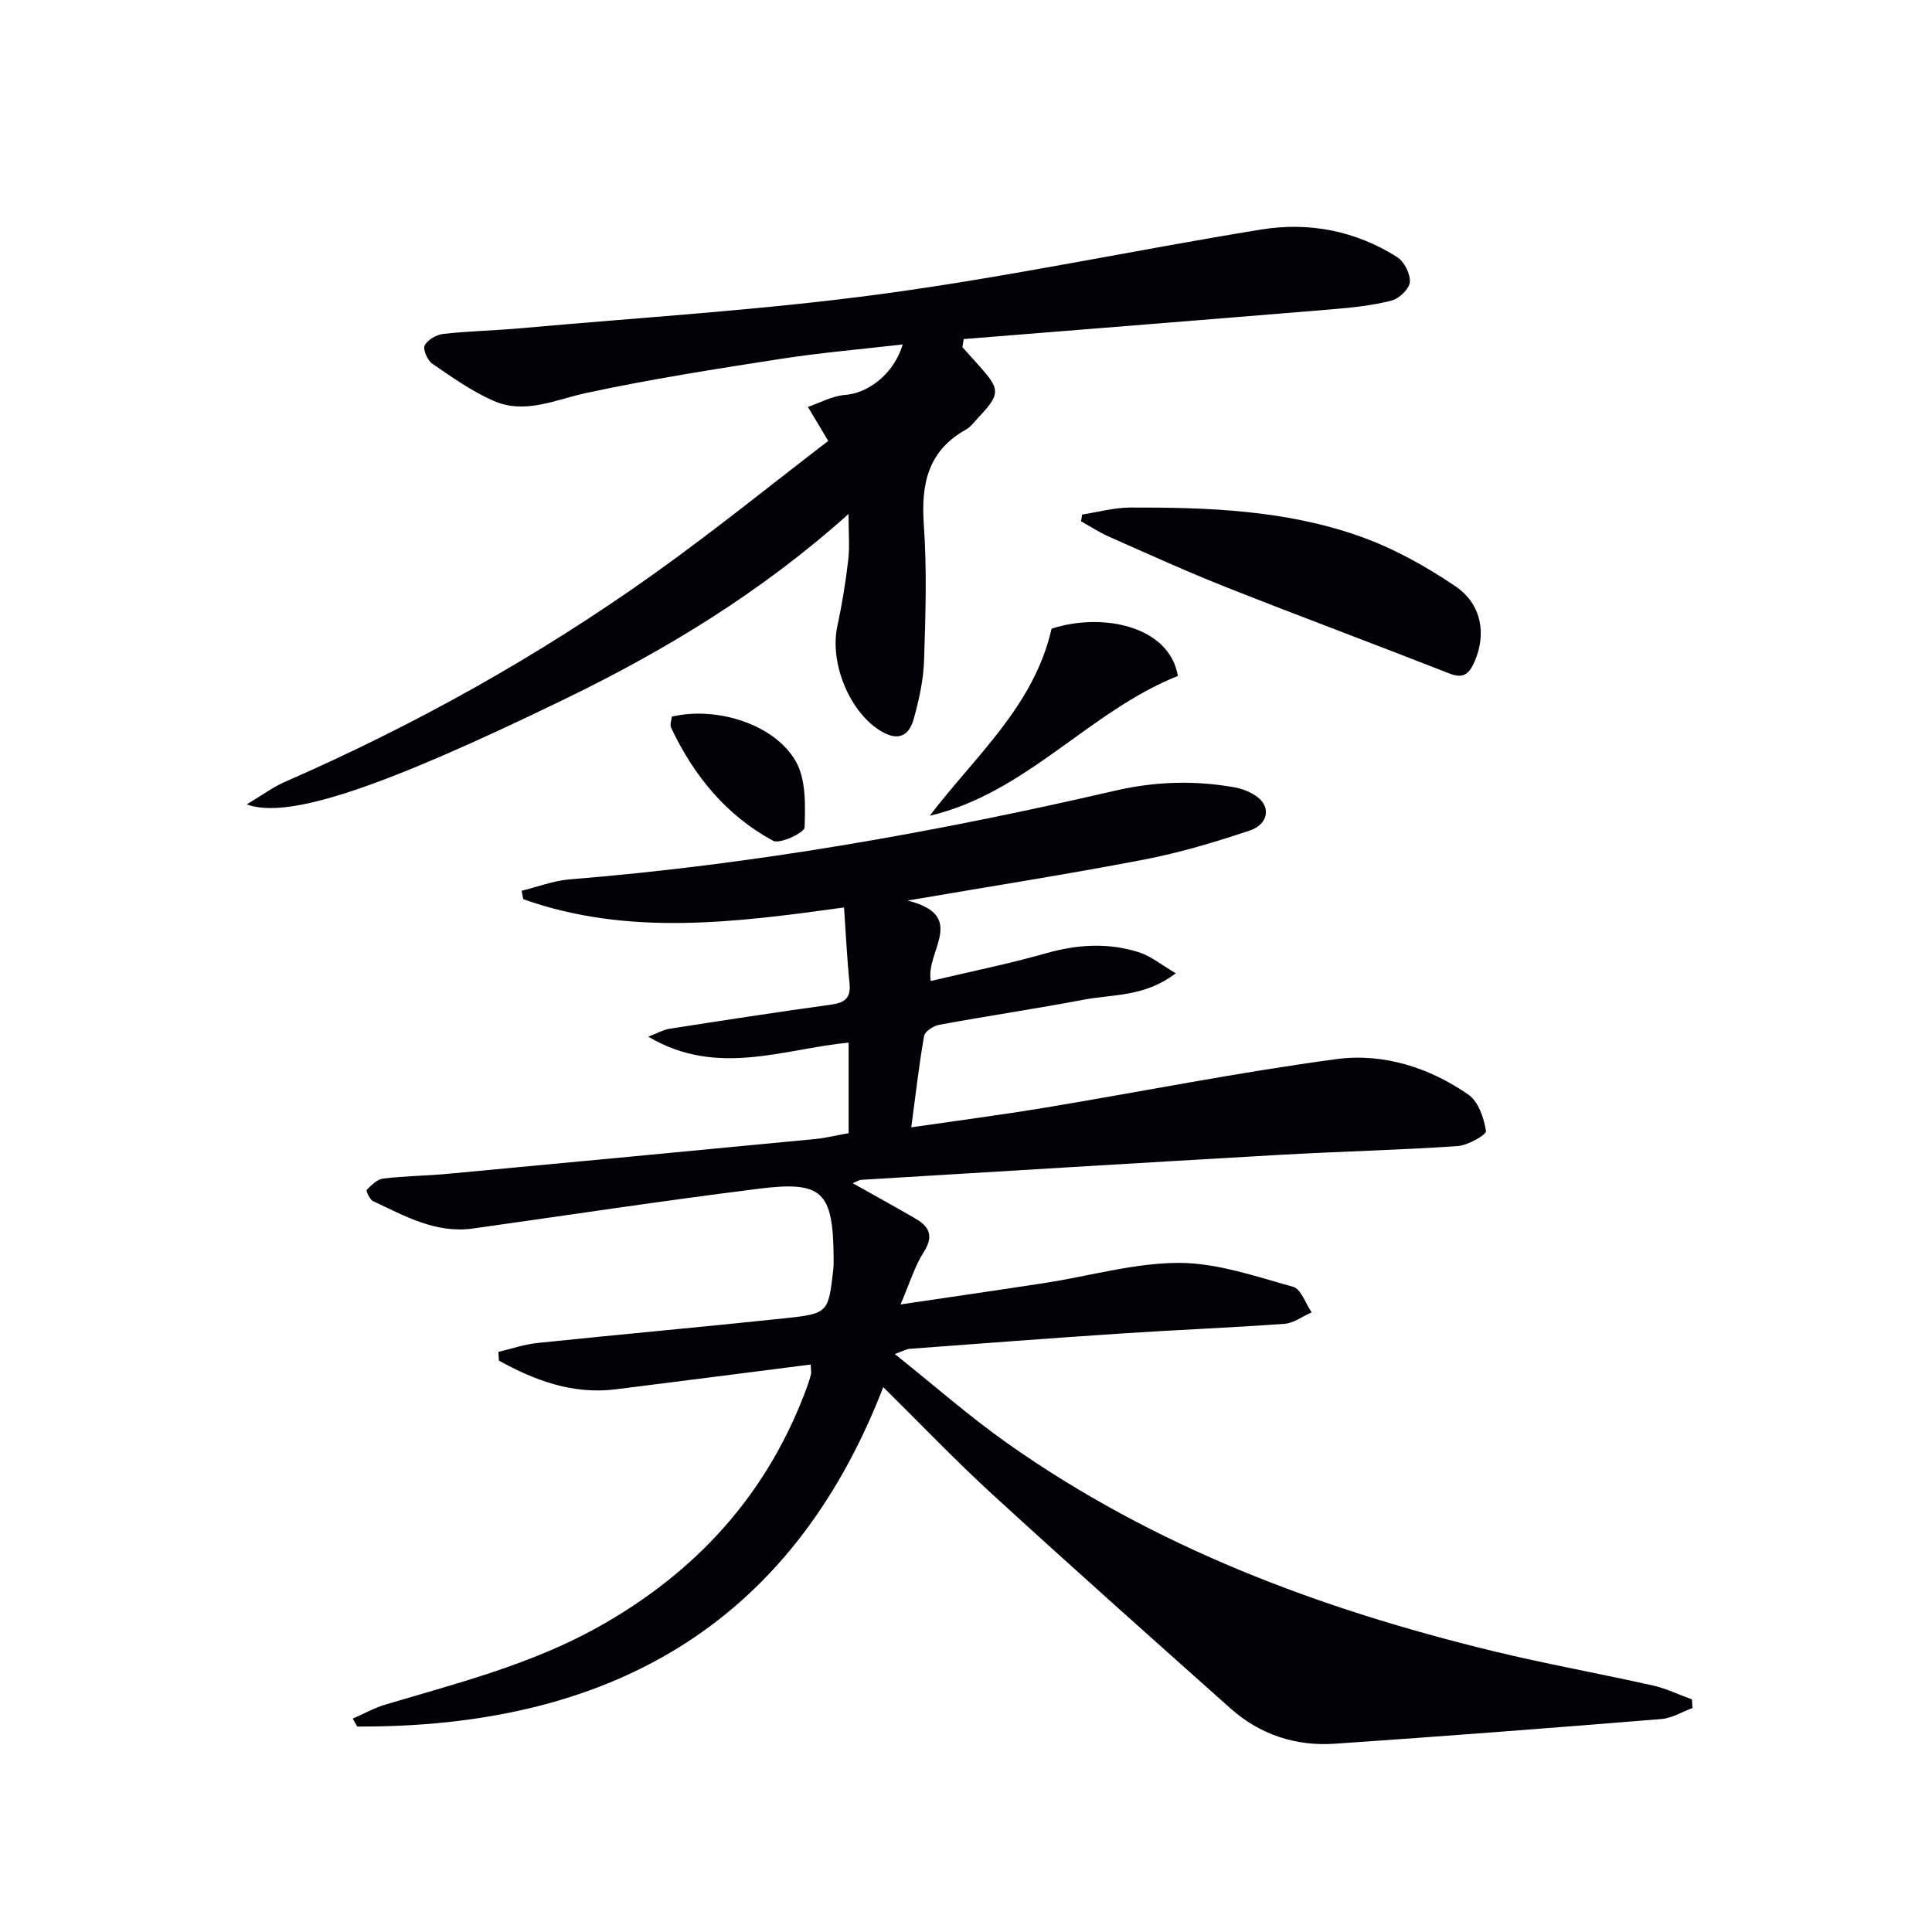
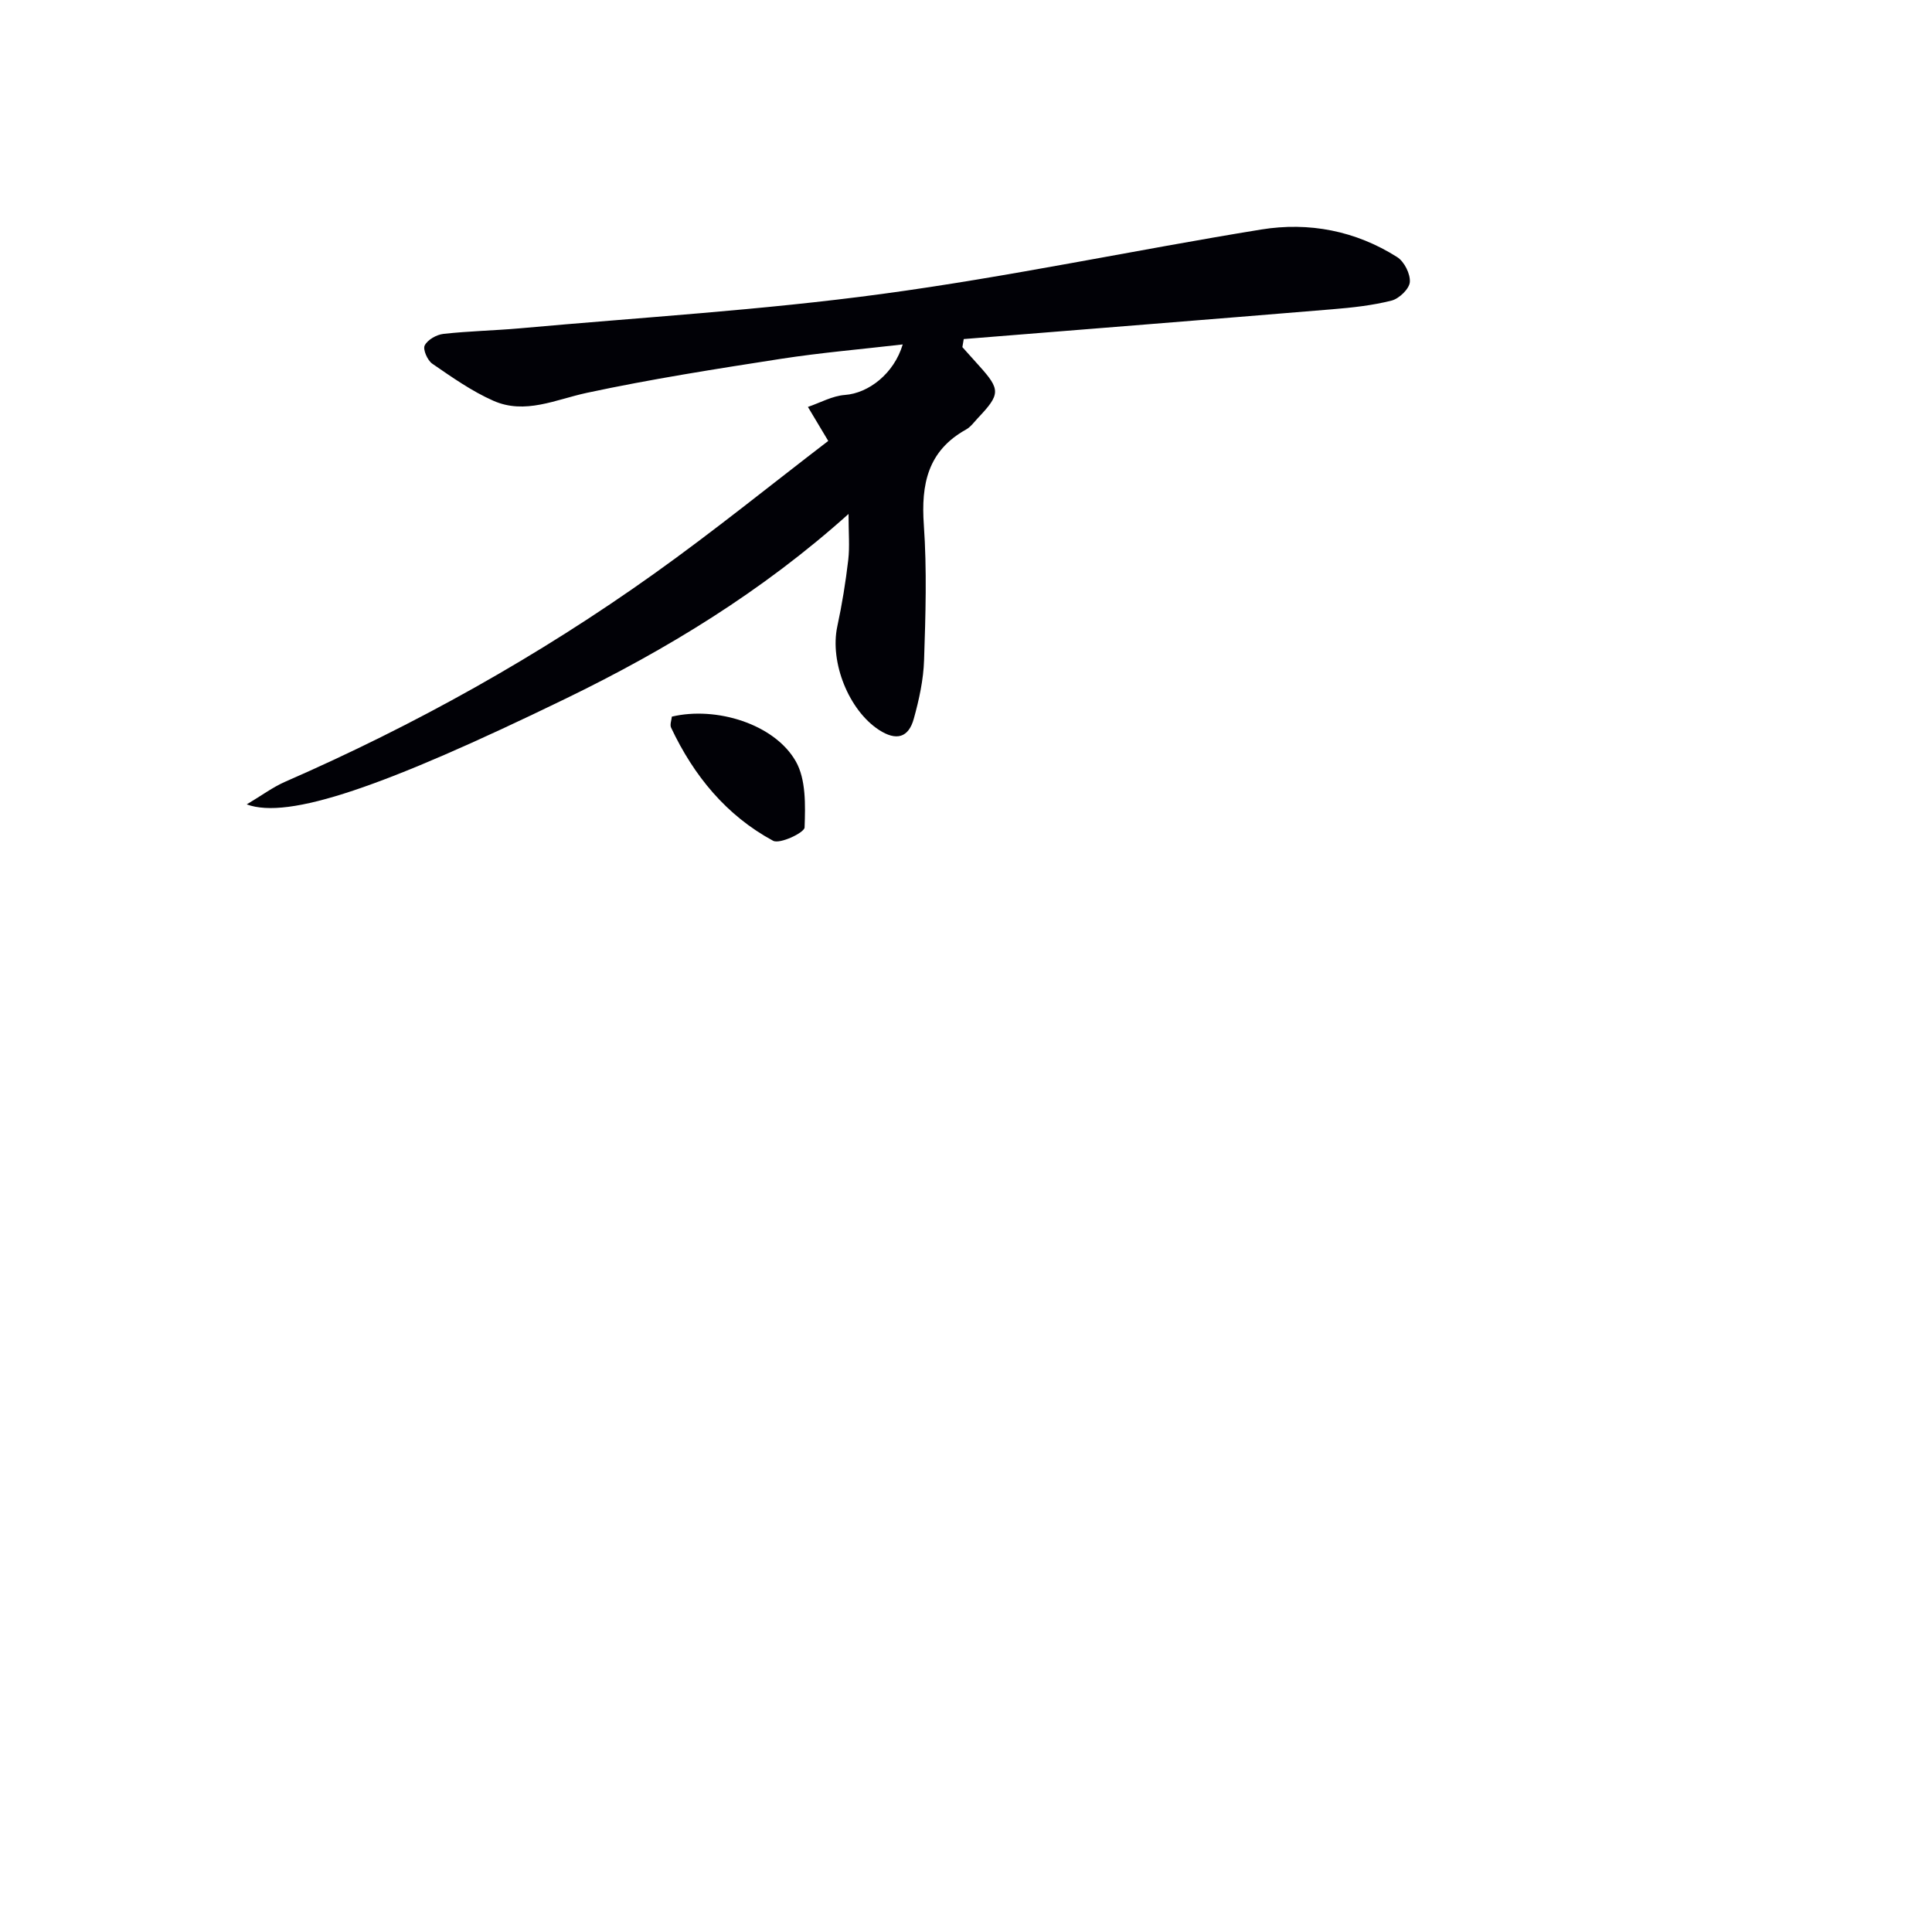
<svg xmlns="http://www.w3.org/2000/svg" enable-background="new 0 0 400 400" viewBox="0 0 400 400">
-   <path d="m167.84 282.51c-13.67 1.74-27 3.47-40.33 5.13-8.91 1.11-16.75-1.81-24.22-5.94-.03-.6-.07-1.21-.1-1.81 2.69-.63 5.34-1.55 8.07-1.84 17.02-1.77 34.07-3.3 51.09-5.1 9.17-.97 9.15-1.15 10.17-10.12.09-.82.08-1.66.07-2.5-.11-13.59-2.27-15.88-15.47-14.22-19.77 2.47-39.47 5.47-59.2 8.24-7.7 1.08-14.12-2.6-20.68-5.67-.7-.33-1.51-2.15-1.31-2.34.97-.98 2.18-2.19 3.43-2.34 4.45-.53 8.96-.56 13.42-.98 25.31-2.36 50.61-4.76 75.92-7.19 2.28-.22 4.53-.78 7-1.22 0-6.26 0-12.37 0-18.75-13.67 1.34-27.29 7.2-41.48-1.23 1.89-.72 3.09-1.43 4.37-1.63 11.15-1.74 22.3-3.46 33.47-5 2.86-.39 4.14-1.37 3.82-4.42-.5-4.94-.73-9.9-1.13-15.7-22.54 3.11-44.73 6.01-66.42-1.72-.11-.58-.22-1.15-.33-1.73 3.3-.81 6.56-2.09 9.9-2.36 38.14-3.08 75.71-9.75 112.93-18.36 8.35-1.93 16.37-2.16 24.61-.73 1.74.3 3.6 1.03 4.98 2.1 2.72 2.11 2.11 5.61-1.69 6.88-7.2 2.41-14.54 4.6-21.99 6.03-15.78 3.03-31.66 5.52-48.85 8.46 12.59 3.13 3.67 10.49 4.82 16.65 8.02-1.9 16.1-3.53 24-5.77 6.46-1.83 12.8-2.18 19.13-.16 2.45.78 4.58 2.57 7.59 4.34-6.46 4.93-13.01 4.32-19.02 5.46-9.95 1.88-19.98 3.37-29.94 5.2-1.19.22-2.97 1.35-3.14 2.29-1.06 6-1.74 12.06-2.66 18.94 9.7-1.41 18.69-2.58 27.63-4.06 20.13-3.34 40.16-7.35 60.37-10.06 9.67-1.3 19.22 1.71 27.36 7.36 2.06 1.43 3.21 4.85 3.63 7.53.12.76-3.76 2.98-5.9 3.12-12.26.83-24.55 1.11-36.82 1.81-28.88 1.65-57.76 3.42-86.63 5.17-.44.03-.86.33-1.77.7 4.59 2.58 8.85 4.91 13.05 7.36 2.89 1.68 3.74 3.66 1.65 6.92-1.89 2.96-2.92 6.48-4.79 10.82 10.88-1.62 20.52-3 30.15-4.49 9.19-1.43 18.36-4.12 27.54-4.11 7.89.01 15.84 2.8 23.59 4.95 1.64.45 2.57 3.46 3.83 5.29-1.87.82-3.7 2.23-5.62 2.37-11.27.82-22.57 1.26-33.85 2.01-14.6.96-29.18 2.09-43.77 3.17-.6.04-1.18.4-3.06 1.08 8.2 6.54 15.42 12.9 23.23 18.42 30.44 21.52 64.69 34.35 100.63 43.08 10.95 2.66 22.07 4.65 33.07 7.12 2.78.62 5.42 1.91 8.12 2.89.03.59.06 1.19.09 1.78-2.14.79-4.24 2.1-6.44 2.28-22.52 1.83-45.06 3.57-67.6 5.11-8.11.55-15.51-1.88-21.63-7.34-16.52-14.72-33.05-29.44-49.37-44.39-7.61-6.97-14.74-14.45-22.49-22.1-19.37 50.05-57.63 70.5-108.91 70.27-.31-.55-.62-1.09-.93-1.64 2.28-.99 4.48-2.23 6.84-2.93 14.94-4.44 30.06-8.28 43.85-15.96 20.58-11.47 35.41-27.82 43.48-50.09.28-.78.52-1.58.72-2.38.07-.32-.02-.67-.08-1.95z" fill="#010106" />
  <path d="m171.48 91.29c-1.92-3.2-3.07-5.12-4.21-7.04 2.55-.87 5.06-2.29 7.66-2.48 4.92-.36 10.17-4.43 11.97-10.46-8.53.99-16.91 1.7-25.2 2.98-13.44 2.09-26.9 4.19-40.19 7.04-6.49 1.39-12.79 4.55-19.37 1.64-4.48-1.98-8.58-4.88-12.64-7.67-1-.69-1.99-2.96-1.57-3.78.6-1.18 2.44-2.23 3.86-2.39 5.28-.59 10.61-.69 15.9-1.16 24.98-2.26 50.07-3.75 74.91-7.11 26.29-3.55 52.31-9.08 78.51-13.34 9.9-1.61 19.57.26 28.16 5.71 1.47.93 2.75 3.48 2.62 5.17-.11 1.41-2.21 3.43-3.77 3.83-3.98 1.01-8.14 1.46-12.26 1.8-25.44 2.11-50.89 4.12-76.33 6.17-.09.56-.19 1.11-.28 1.67 1.17 1.3 2.33 2.6 3.5 3.9 4.4 4.89 4.38 5.85-.25 10.74-.8.85-1.52 1.88-2.51 2.43-7.92 4.41-9.31 11.32-8.72 19.74.65 9.29.36 18.66.05 27.98-.13 4.08-1.03 8.2-2.13 12.15-1.09 3.94-3.62 4.64-7.21 2.31-6.23-4.06-10.23-13.98-8.62-21.46.98-4.53 1.72-9.13 2.26-13.73.32-2.76.06-5.6.06-9.52-17.92 16.08-37.67 28.09-58.57 38.24-37.78 18.35-57.39 25.07-66.03 21.89 3.09-1.84 5.39-3.56 7.94-4.68 26.91-11.75 52.44-25.99 76.34-43.03 12.42-8.85 24.29-18.48 36.12-27.54z" fill="#010106" />
-   <path d="m224.04 106.53c3.32-.51 6.65-1.44 9.97-1.45 16.12-.05 32.27.53 47.61 5.99 6.92 2.46 13.58 6.16 19.68 10.29 5.52 3.74 6.44 9.95 4.03 15.53-1.07 2.48-2.2 3.74-5.22 2.56-15.4-6.04-30.91-11.81-46.29-17.9-8.16-3.23-16.17-6.88-24.2-10.43-2.01-.89-3.87-2.11-5.8-3.19.06-.47.14-.93.22-1.4z" fill="#010106" />
-   <path d="m192.5 168.89c9.44-12.42 21.55-22.64 25.22-38.73 10.44-3.4 24.38-.62 26.15 9.79-18.35 7.29-31.37 24.25-51.37 28.94z" fill="#010106" />
  <path d="m139.1 148.37c9.2-2.18 21.24 1.53 25.65 9.24 2.15 3.76 1.99 9.11 1.83 13.71-.04 1.08-5.14 3.5-6.52 2.75-9.7-5.24-16.43-13.48-21.11-23.4-.3-.62.08-1.57.15-2.3z" fill="#010106" />
</svg>